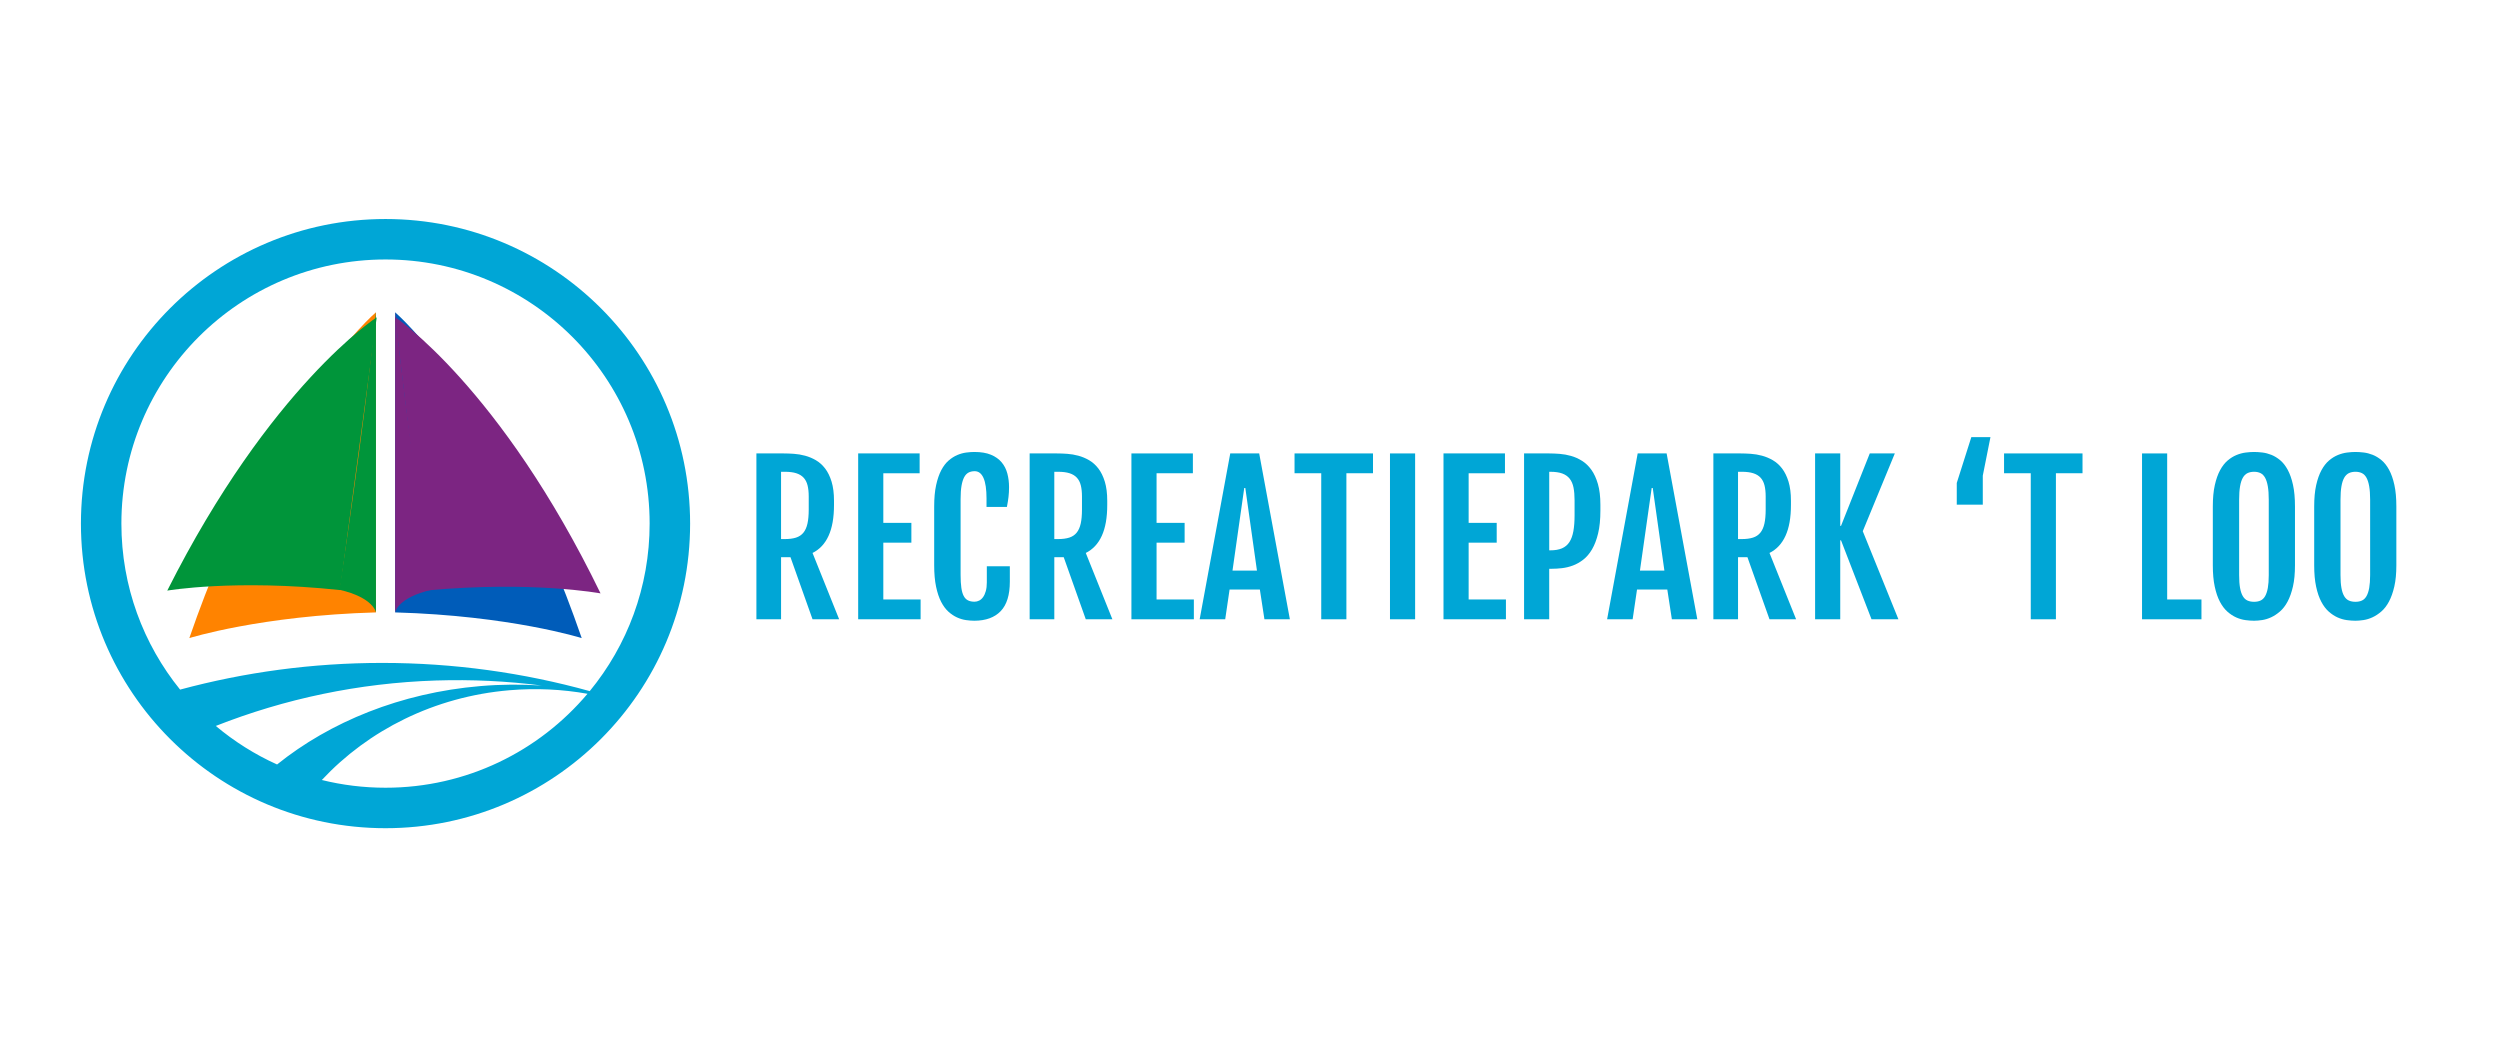
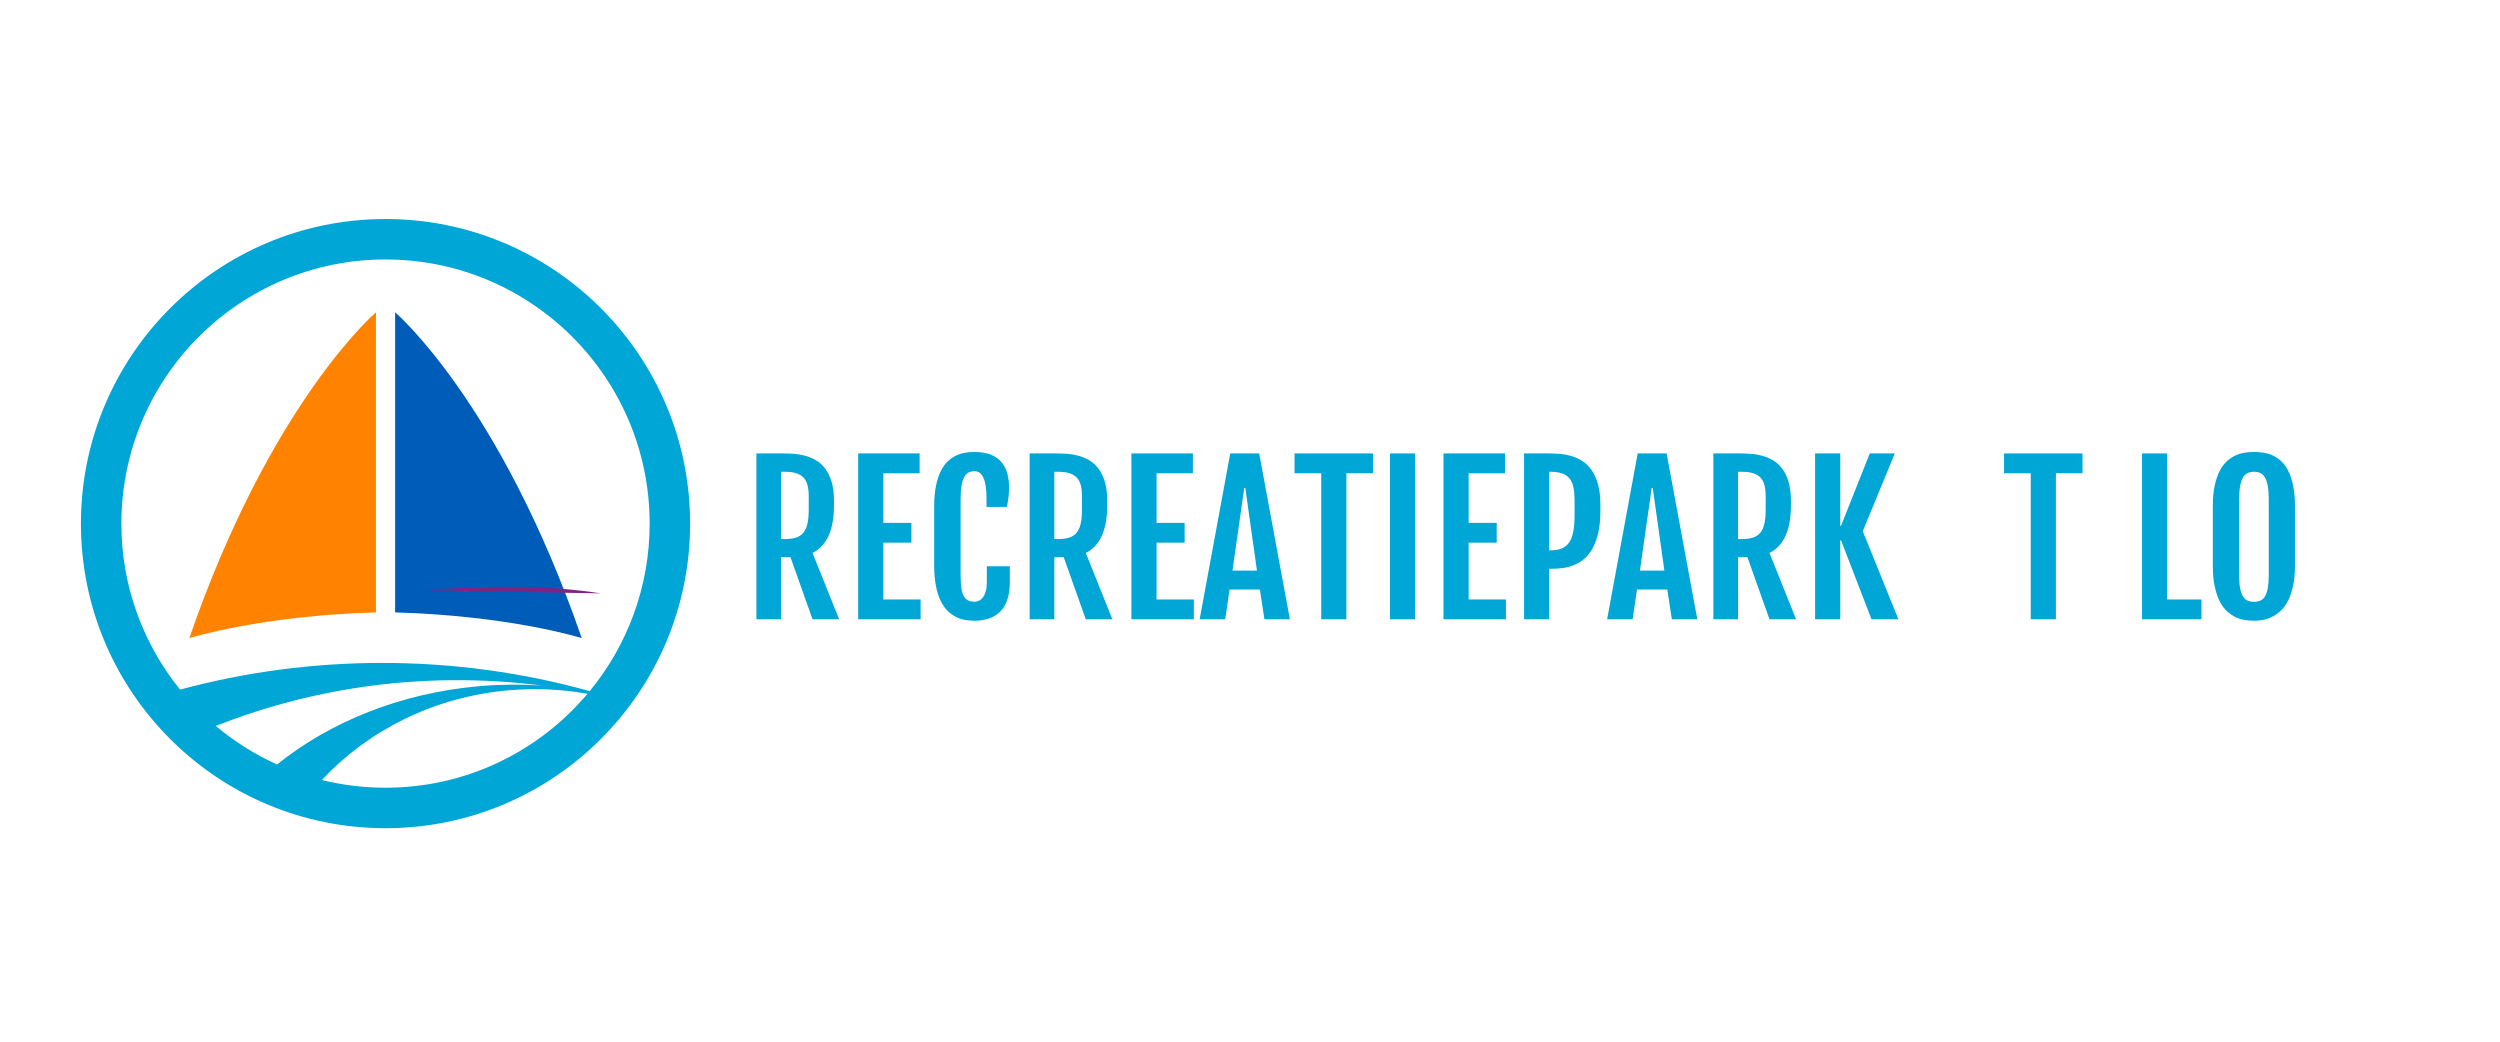
<svg xmlns="http://www.w3.org/2000/svg" version="1.1" id="Laag_1" x="0px" y="0px" width="264px" height="110px" viewBox="0 0 264 110" enable-background="new 0 0 264 110" xml:space="preserve">
  <g>
    <path fill="#005CB9" d="M41.724,64.67c12.152,0.339,19.705,2.713,19.705,2.713c-8.615-24.947-19.705-34.405-19.705-34.405V64.67z" />
    <path fill="#00A6D6" d="M40.712,23.128c-17.766,0-32.166,14.401-32.166,32.165s14.4,32.165,32.166,32.165   c17.763,0,32.164-14.401,32.164-32.165S58.476,23.128,40.712,23.128 M22.787,76.659c7.261-2.858,15.076-4.534,23.25-4.798   c3.781-0.123,7.506,0.062,11.152,0.531c-2.115-0.142-4.285-0.128-6.49,0.061c-8.375,0.711-15.84,3.773-21.44,8.277   C26.909,79.67,24.733,78.295,22.787,76.659 M40.712,83.184c-2.321,0-4.573-0.283-6.727-0.816   c4.895-5.241,11.859-8.803,19.814-9.479c2.829-0.24,5.594-0.099,8.241,0.375C56.924,79.33,49.269,83.184,40.712,83.184    M62.276,72.982c-6.979-1.938-14.328-2.978-21.924-2.978c-7.381,0-14.531,0.984-21.334,2.818c-3.875-4.79-6.199-10.888-6.199-17.53   c0-15.404,12.488-27.892,27.893-27.892c15.404,0,27.89,12.488,27.89,27.892C68.603,62.008,66.229,68.169,62.276,72.982" />
    <path fill="#FF8300" d="M39.7,64.67c-12.152,0.339-19.707,2.713-19.707,2.713C28.61,42.436,39.7,32.978,39.7,32.978V64.67z" />
-     <path fill="#00953A" d="M39.7,64.67c0,0-0.225-1.556-3.865-2.394c0,0,2.554-16.531,3.865-29.299V64.67z" />
-     <path fill="#7C2582" d="M41.724,64.67c0,0,0.225-1.556,3.865-2.394c0,0-2.554-16.531-3.865-29.299V64.67z" />
-     <path fill="#7C2582" d="M45.181,62.342c11.102-1.017,18.237,0.32,18.237,0.32C52.853,40.89,41.724,33.488,41.724,33.488   L45.181,62.342z" />
-     <path fill="#00953A" d="M35.903,62.311c-11.086-1.178-18.24,0.056-18.24,0.056C28.544,40.748,39.78,33.511,39.78,33.511   L35.903,62.311z" />
+     <path fill="#7C2582" d="M45.181,62.342c11.102-1.017,18.237,0.32,18.237,0.32L45.181,62.342z" />
  </g>
  <g>
    <path fill="#00A6D6" d="M79.876,47.882h2.881c0.328,0,0.688,0.014,1.082,0.041s0.786,0.094,1.18,0.2   c0.393,0.106,0.772,0.265,1.138,0.477s0.69,0.502,0.975,0.872c0.283,0.369,0.511,0.833,0.682,1.389   c0.171,0.558,0.256,1.232,0.256,2.025v0.441c0,1.333-0.191,2.418-0.574,3.255c-0.383,0.838-0.947,1.44-1.692,1.81l2.81,7.004h-2.81   l-2.328-6.553H82.48v6.553h-2.604V47.882z M82.88,56.926c0.465,0,0.858-0.051,1.179-0.154s0.581-0.275,0.779-0.518   c0.198-0.242,0.342-0.563,0.431-0.964c0.089-0.399,0.133-0.894,0.133-1.481v-1.384c0-0.451-0.041-0.841-0.123-1.169   s-0.22-0.598-0.416-0.81c-0.194-0.212-0.453-0.369-0.774-0.472s-0.725-0.154-1.21-0.154h-0.4v7.106H82.88z" />
    <path fill="#00A6D6" d="M90.622,47.882h6.491v2.092h-3.835v5.24h2.963v2.091h-2.963v5.999h3.938v2.092h-6.593V47.882z" />
    <path fill="#00A6D6" d="M102.906,65.55c-0.273,0-0.569-0.022-0.887-0.067c-0.318-0.044-0.636-0.138-0.954-0.282   c-0.317-0.143-0.622-0.347-0.912-0.609c-0.291-0.264-0.547-0.61-0.77-1.041s-0.399-0.962-0.533-1.595   c-0.133-0.632-0.2-1.386-0.2-2.261v-6.204c0-0.882,0.068-1.635,0.205-2.261c0.137-0.625,0.318-1.151,0.543-1.579   c0.226-0.427,0.485-0.767,0.779-1.02s0.598-0.446,0.913-0.58c0.314-0.133,0.627-0.22,0.938-0.261s0.6-0.062,0.867-0.062   c0.697,0,1.28,0.097,1.749,0.292c0.468,0.194,0.844,0.461,1.128,0.8c0.283,0.338,0.485,0.733,0.604,1.184s0.18,0.93,0.18,1.436   c0,0.376-0.019,0.723-0.057,1.041c-0.038,0.318-0.094,0.668-0.169,1.051h-2.153V52.64c0-0.964-0.106-1.685-0.318-2.164   s-0.523-0.718-0.933-0.718c-0.246,0-0.461,0.048-0.646,0.144s-0.338,0.258-0.461,0.487c-0.123,0.229-0.217,0.532-0.282,0.908   s-0.097,0.844-0.097,1.405v7.998c0,0.547,0.026,1.002,0.077,1.364c0.052,0.362,0.135,0.652,0.251,0.871s0.268,0.374,0.457,0.467   c0.188,0.092,0.415,0.139,0.682,0.139c0.171,0,0.335-0.04,0.492-0.118c0.157-0.079,0.295-0.202,0.415-0.369   c0.12-0.168,0.216-0.38,0.287-0.636c0.072-0.257,0.108-0.559,0.108-0.908v-1.712h2.43v1.62c0,1.408-0.321,2.447-0.964,3.117   S104.109,65.542,102.906,65.55z" />
    <path fill="#00A6D6" d="M108.73,47.882h2.881c0.328,0,0.688,0.014,1.082,0.041s0.786,0.094,1.18,0.2   c0.393,0.106,0.772,0.265,1.138,0.477s0.69,0.502,0.975,0.872c0.283,0.369,0.511,0.833,0.682,1.389   c0.171,0.558,0.256,1.232,0.256,2.025v0.441c0,1.333-0.191,2.418-0.574,3.255c-0.383,0.838-0.947,1.44-1.692,1.81l2.81,7.004h-2.81   l-2.328-6.553h-0.995v6.553h-2.604V47.882z M111.735,56.926c0.465,0,0.858-0.051,1.179-0.154s0.581-0.275,0.779-0.518   c0.198-0.242,0.342-0.563,0.431-0.964c0.089-0.399,0.133-0.894,0.133-1.481v-1.384c0-0.451-0.041-0.841-0.123-1.169   s-0.22-0.598-0.416-0.81c-0.194-0.212-0.453-0.369-0.774-0.472s-0.725-0.154-1.21-0.154h-0.4v7.106H111.735z" />
    <path fill="#00A6D6" d="M119.477,47.882h6.491v2.092h-3.835v5.24h2.963v2.091h-2.963v5.999h3.938v2.092h-6.593V47.882z" />
    <path fill="#00A6D6" d="M129.915,47.882h3.056l3.24,17.514h-2.687l-0.482-3.138h-3.199l-0.461,3.138h-2.697L129.915,47.882z    M132.735,60.259l-1.23-8.727h-0.113l-1.241,8.727H132.735z" />
    <path fill="#00A6D6" d="M139.523,49.974h-2.82v-2.092h8.285v2.092h-2.809v15.422h-2.656V49.974z" />
    <path fill="#00A6D6" d="M146.782,47.882h2.655v17.514h-2.655V47.882z" />
    <path fill="#00A6D6" d="M152.433,47.882h6.491v2.092h-3.836v5.24h2.964v2.091h-2.964v5.999h3.938v2.092h-6.593V47.882z" />
    <path fill="#00A6D6" d="M160.943,47.882h2.655c0.335,0,0.703,0.016,1.103,0.046c0.4,0.031,0.8,0.103,1.2,0.216   c0.399,0.112,0.786,0.285,1.158,0.518c0.373,0.232,0.703,0.549,0.99,0.948c0.287,0.4,0.518,0.901,0.691,1.502   c0.175,0.602,0.262,1.333,0.262,2.194v0.615c0,0.937-0.08,1.738-0.241,2.405c-0.16,0.666-0.374,1.227-0.641,1.682   c-0.267,0.454-0.576,0.818-0.928,1.092c-0.353,0.273-0.718,0.48-1.098,0.62c-0.379,0.141-0.762,0.232-1.148,0.277   c-0.386,0.044-0.75,0.066-1.092,0.066h-0.257v5.332h-2.655V47.882z M163.732,58.115c0.479,0,0.882-0.07,1.21-0.21   c0.328-0.141,0.59-0.359,0.784-0.656c0.195-0.298,0.335-0.68,0.421-1.148c0.085-0.468,0.128-1.031,0.128-1.687v-1.579   c0-0.52-0.038-0.969-0.112-1.348c-0.076-0.38-0.211-0.692-0.405-0.938c-0.195-0.246-0.456-0.429-0.784-0.549   c-0.328-0.119-0.742-0.179-1.241-0.179h-0.134v8.295H163.732z" />
    <path fill="#00A6D6" d="M172.94,47.882h3.056l3.24,17.514h-2.687l-0.481-3.138h-3.199l-0.462,3.138h-2.696L172.94,47.882z    M175.76,60.259l-1.23-8.727h-0.112l-1.241,8.727H175.76z" />
    <path fill="#00A6D6" d="M180.929,47.882h2.882c0.328,0,0.688,0.014,1.081,0.041c0.394,0.027,0.786,0.094,1.18,0.2   c0.393,0.106,0.772,0.265,1.138,0.477c0.366,0.212,0.69,0.502,0.975,0.872c0.283,0.369,0.511,0.833,0.682,1.389   c0.171,0.558,0.256,1.232,0.256,2.025v0.441c0,1.333-0.191,2.418-0.574,3.255c-0.383,0.838-0.946,1.44-1.691,1.81l2.81,7.004h-2.81   l-2.328-6.553h-0.994v6.553h-2.604V47.882z M183.934,56.926c0.464,0,0.857-0.051,1.179-0.154s0.581-0.275,0.779-0.518   c0.198-0.242,0.342-0.563,0.431-0.964c0.089-0.399,0.133-0.894,0.133-1.481v-1.384c0-0.451-0.041-0.841-0.123-1.169   s-0.22-0.598-0.415-0.81c-0.194-0.212-0.453-0.369-0.774-0.472s-0.725-0.154-1.209-0.154h-0.4v7.106H183.934z" />
    <path fill="#00A6D6" d="M191.675,47.882h2.655v7.649h0.082l3.035-7.649h2.646l-3.385,8.213l3.764,9.3h-2.84l-3.221-8.337h-0.082   v8.337h-2.655V47.882z" />
-     <path fill="#00A6D6" d="M206.635,50.999l1.538-4.84h2.02l-0.81,4.071v3.066h-2.748V50.999z" />
    <path fill="#00A6D6" d="M214.448,49.974h-2.82v-2.092h8.285v2.092h-2.809v15.422h-2.656V49.974z" />
    <path fill="#00A6D6" d="M226.199,47.882h2.655v15.422h3.62v2.092h-6.275V47.882z" />
    <path fill="#00A6D6" d="M238.032,65.55c-0.28,0-0.584-0.022-0.912-0.067c-0.328-0.044-0.653-0.138-0.975-0.282   c-0.321-0.143-0.631-0.347-0.928-0.609c-0.298-0.264-0.561-0.61-0.79-1.041c-0.229-0.431-0.412-0.962-0.548-1.595   c-0.138-0.632-0.205-1.386-0.205-2.261v-6.204c0-0.882,0.069-1.635,0.21-2.261c0.14-0.625,0.326-1.151,0.559-1.579   c0.232-0.427,0.497-0.767,0.795-1.02c0.297-0.253,0.608-0.446,0.933-0.58c0.325-0.133,0.647-0.22,0.969-0.261   s0.619-0.062,0.893-0.062c0.26,0,0.549,0.019,0.866,0.056c0.318,0.038,0.636,0.12,0.954,0.246c0.317,0.127,0.627,0.315,0.928,0.564   s0.567,0.588,0.8,1.015c0.232,0.428,0.419,0.958,0.559,1.59c0.141,0.632,0.21,1.396,0.21,2.292v6.204   c0,0.868-0.071,1.615-0.215,2.24c-0.144,0.626-0.332,1.155-0.564,1.59c-0.232,0.434-0.5,0.782-0.805,1.046   c-0.304,0.263-0.615,0.468-0.933,0.615c-0.318,0.146-0.635,0.244-0.948,0.292C238.568,65.525,238.285,65.55,238.032,65.55z    M238.032,63.55c0.26,0,0.487-0.044,0.682-0.133c0.195-0.089,0.355-0.243,0.482-0.462c0.126-0.219,0.222-0.508,0.287-0.866   c0.064-0.359,0.098-0.812,0.098-1.359v-7.967c0-0.561-0.033-1.029-0.098-1.405c-0.065-0.376-0.161-0.678-0.287-0.908   c-0.127-0.229-0.287-0.391-0.482-0.487c-0.194-0.096-0.422-0.144-0.682-0.144c-0.267,0-0.499,0.048-0.697,0.144   s-0.362,0.258-0.492,0.487c-0.13,0.229-0.228,0.532-0.292,0.908c-0.065,0.376-0.098,0.844-0.098,1.405v7.967   c0,0.548,0.032,1,0.098,1.359c0.064,0.358,0.162,0.647,0.292,0.866s0.294,0.373,0.492,0.462S237.766,63.55,238.032,63.55z" />
-     <path fill="#00A6D6" d="M248.737,65.55c-0.28,0-0.584-0.022-0.912-0.067c-0.328-0.044-0.653-0.138-0.975-0.282   c-0.321-0.143-0.631-0.347-0.928-0.609c-0.298-0.264-0.561-0.61-0.79-1.041c-0.229-0.431-0.412-0.962-0.548-1.595   c-0.138-0.632-0.205-1.386-0.205-2.261v-6.204c0-0.882,0.069-1.635,0.21-2.261c0.14-0.625,0.326-1.151,0.559-1.579   c0.232-0.427,0.497-0.767,0.795-1.02c0.297-0.253,0.608-0.446,0.933-0.58c0.325-0.133,0.647-0.22,0.969-0.261   s0.619-0.062,0.893-0.062c0.26,0,0.549,0.019,0.866,0.056c0.318,0.038,0.636,0.12,0.954,0.246c0.317,0.127,0.627,0.315,0.928,0.564   s0.567,0.588,0.8,1.015c0.232,0.428,0.419,0.958,0.559,1.59c0.141,0.632,0.21,1.396,0.21,2.292v6.204   c0,0.868-0.071,1.615-0.215,2.24c-0.144,0.626-0.332,1.155-0.564,1.59c-0.232,0.434-0.5,0.782-0.805,1.046   c-0.304,0.263-0.615,0.468-0.933,0.615c-0.318,0.146-0.635,0.244-0.948,0.292C249.273,65.525,248.99,65.55,248.737,65.55z    M248.737,63.55c0.26,0,0.487-0.044,0.682-0.133c0.195-0.089,0.355-0.243,0.482-0.462c0.126-0.219,0.222-0.508,0.287-0.866   c0.064-0.359,0.098-0.812,0.098-1.359v-7.967c0-0.561-0.033-1.029-0.098-1.405c-0.065-0.376-0.161-0.678-0.287-0.908   c-0.127-0.229-0.287-0.391-0.482-0.487c-0.194-0.096-0.422-0.144-0.682-0.144c-0.267,0-0.499,0.048-0.697,0.144   s-0.362,0.258-0.492,0.487c-0.13,0.229-0.228,0.532-0.292,0.908c-0.065,0.376-0.098,0.844-0.098,1.405v7.967   c0,0.548,0.032,1,0.098,1.359c0.064,0.358,0.162,0.647,0.292,0.866s0.294,0.373,0.492,0.462S248.471,63.55,248.737,63.55z" />
  </g>
</svg>